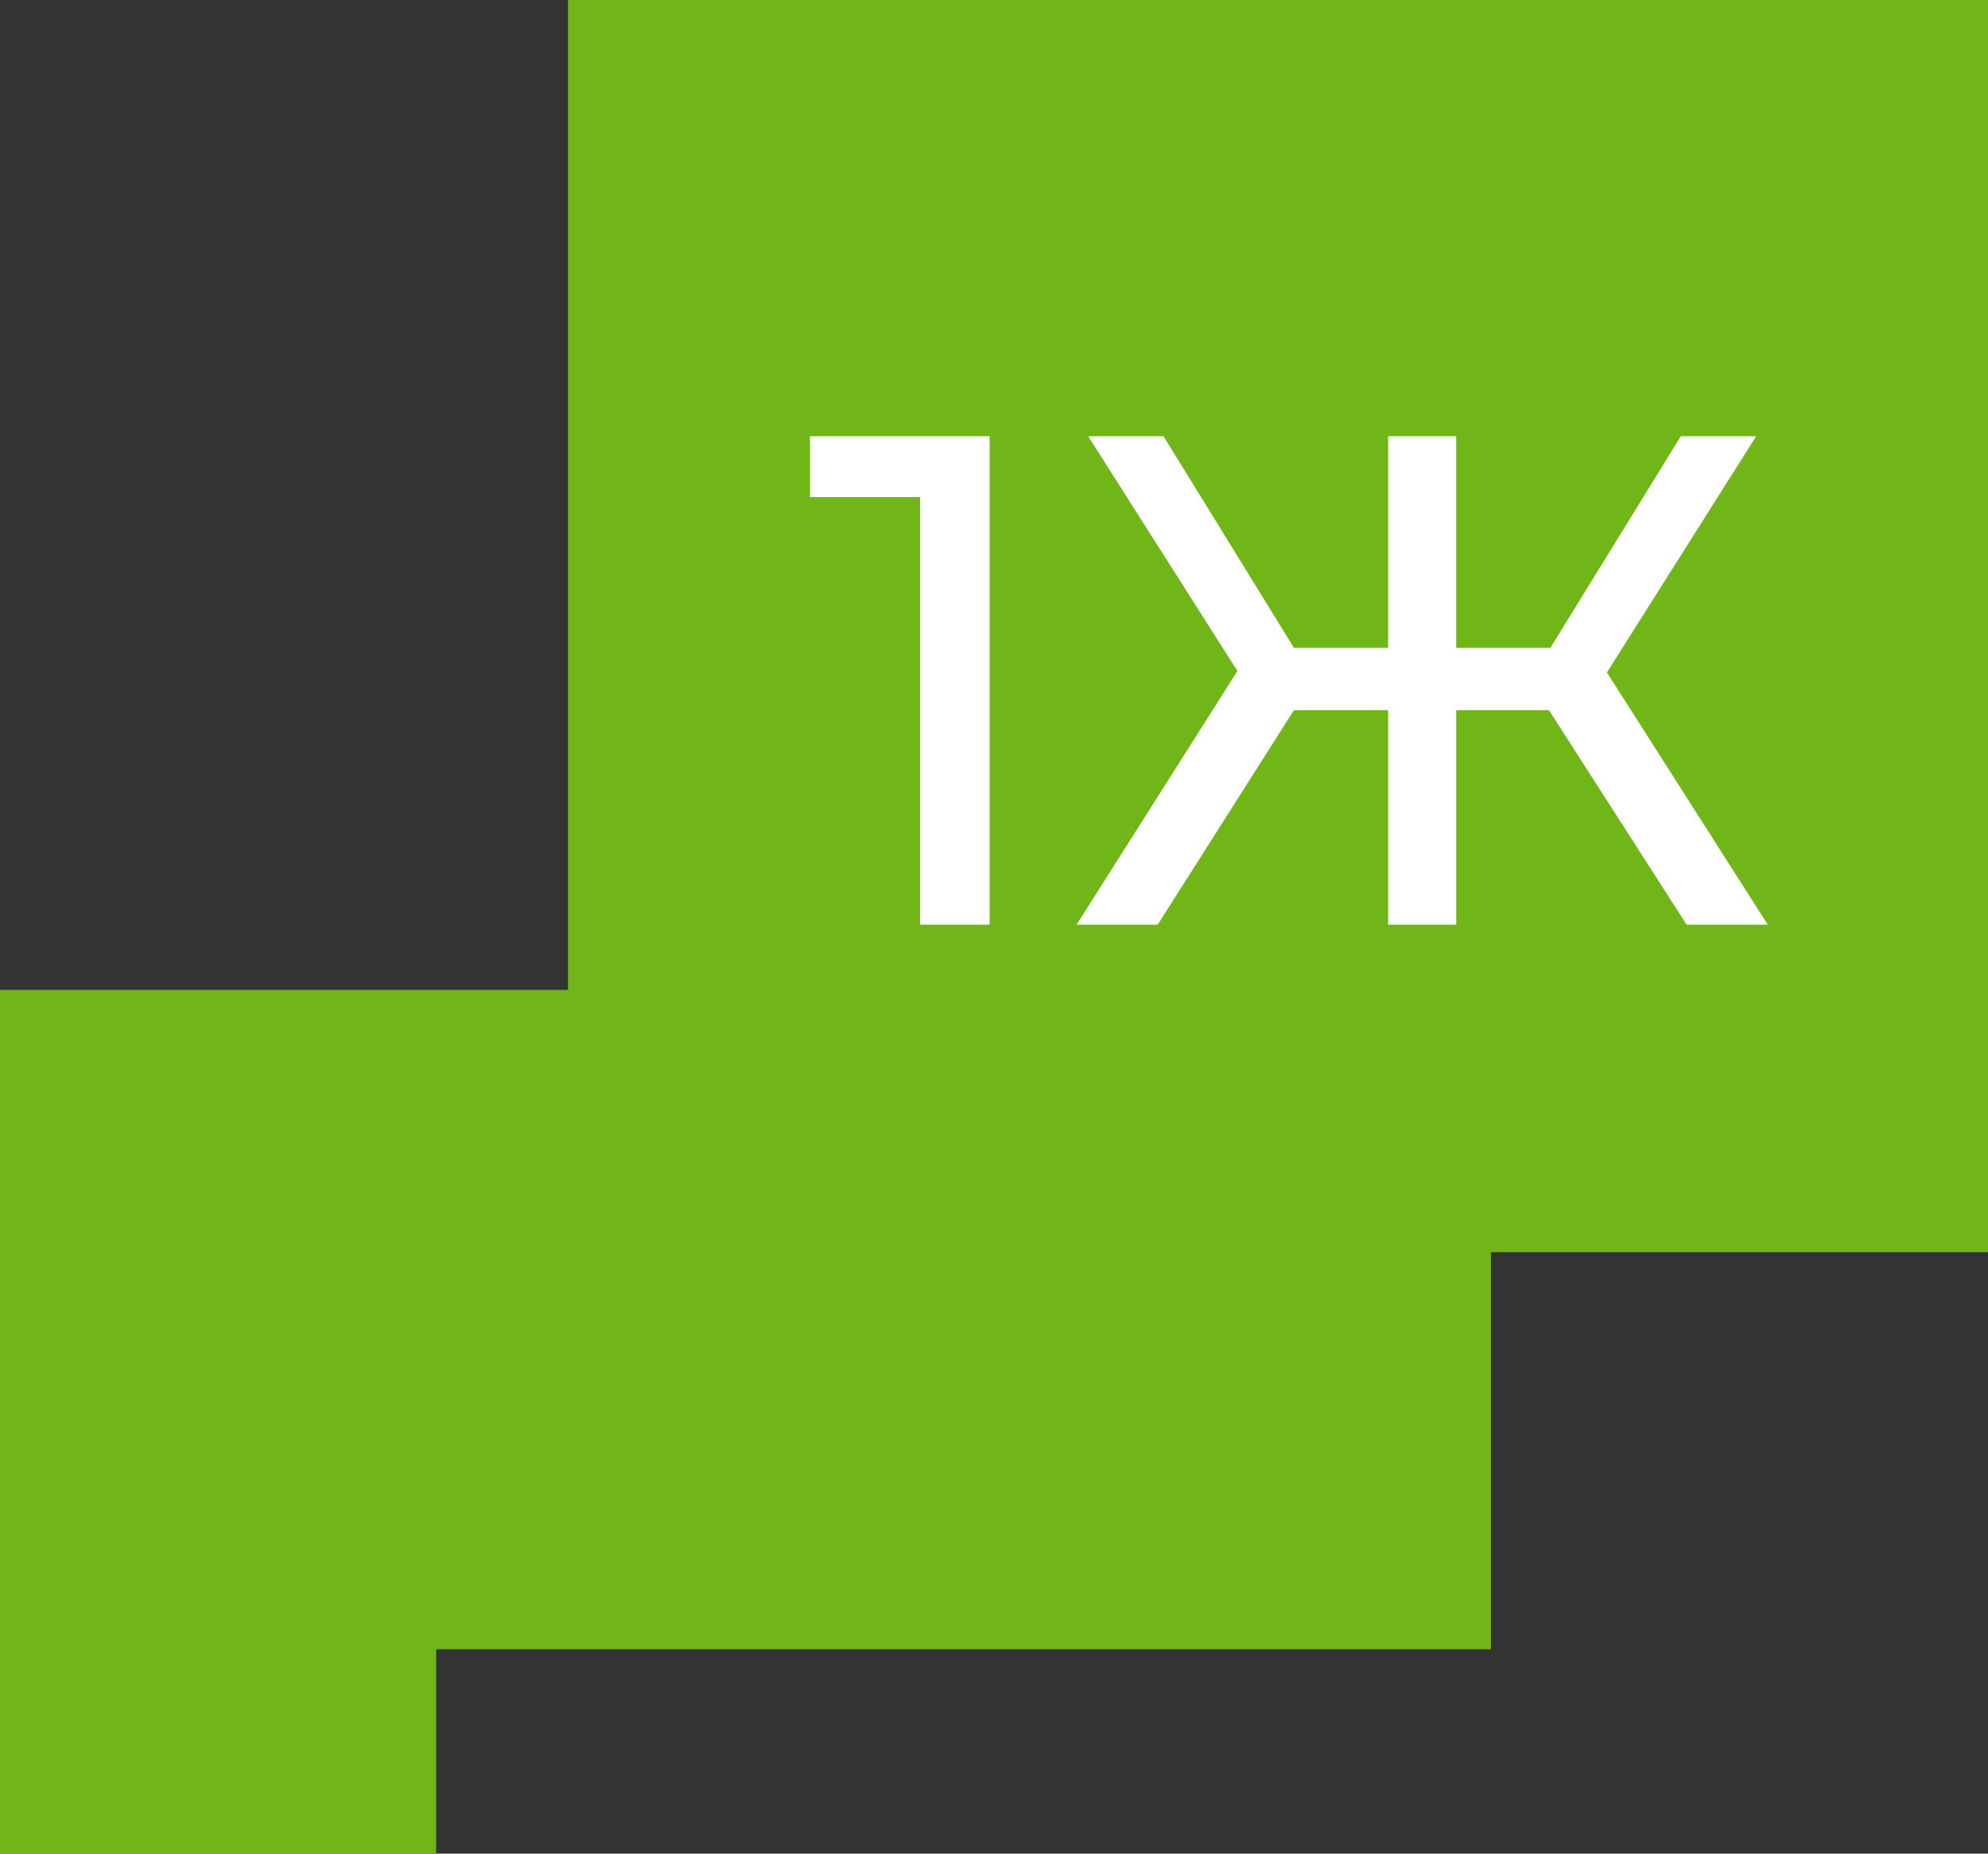
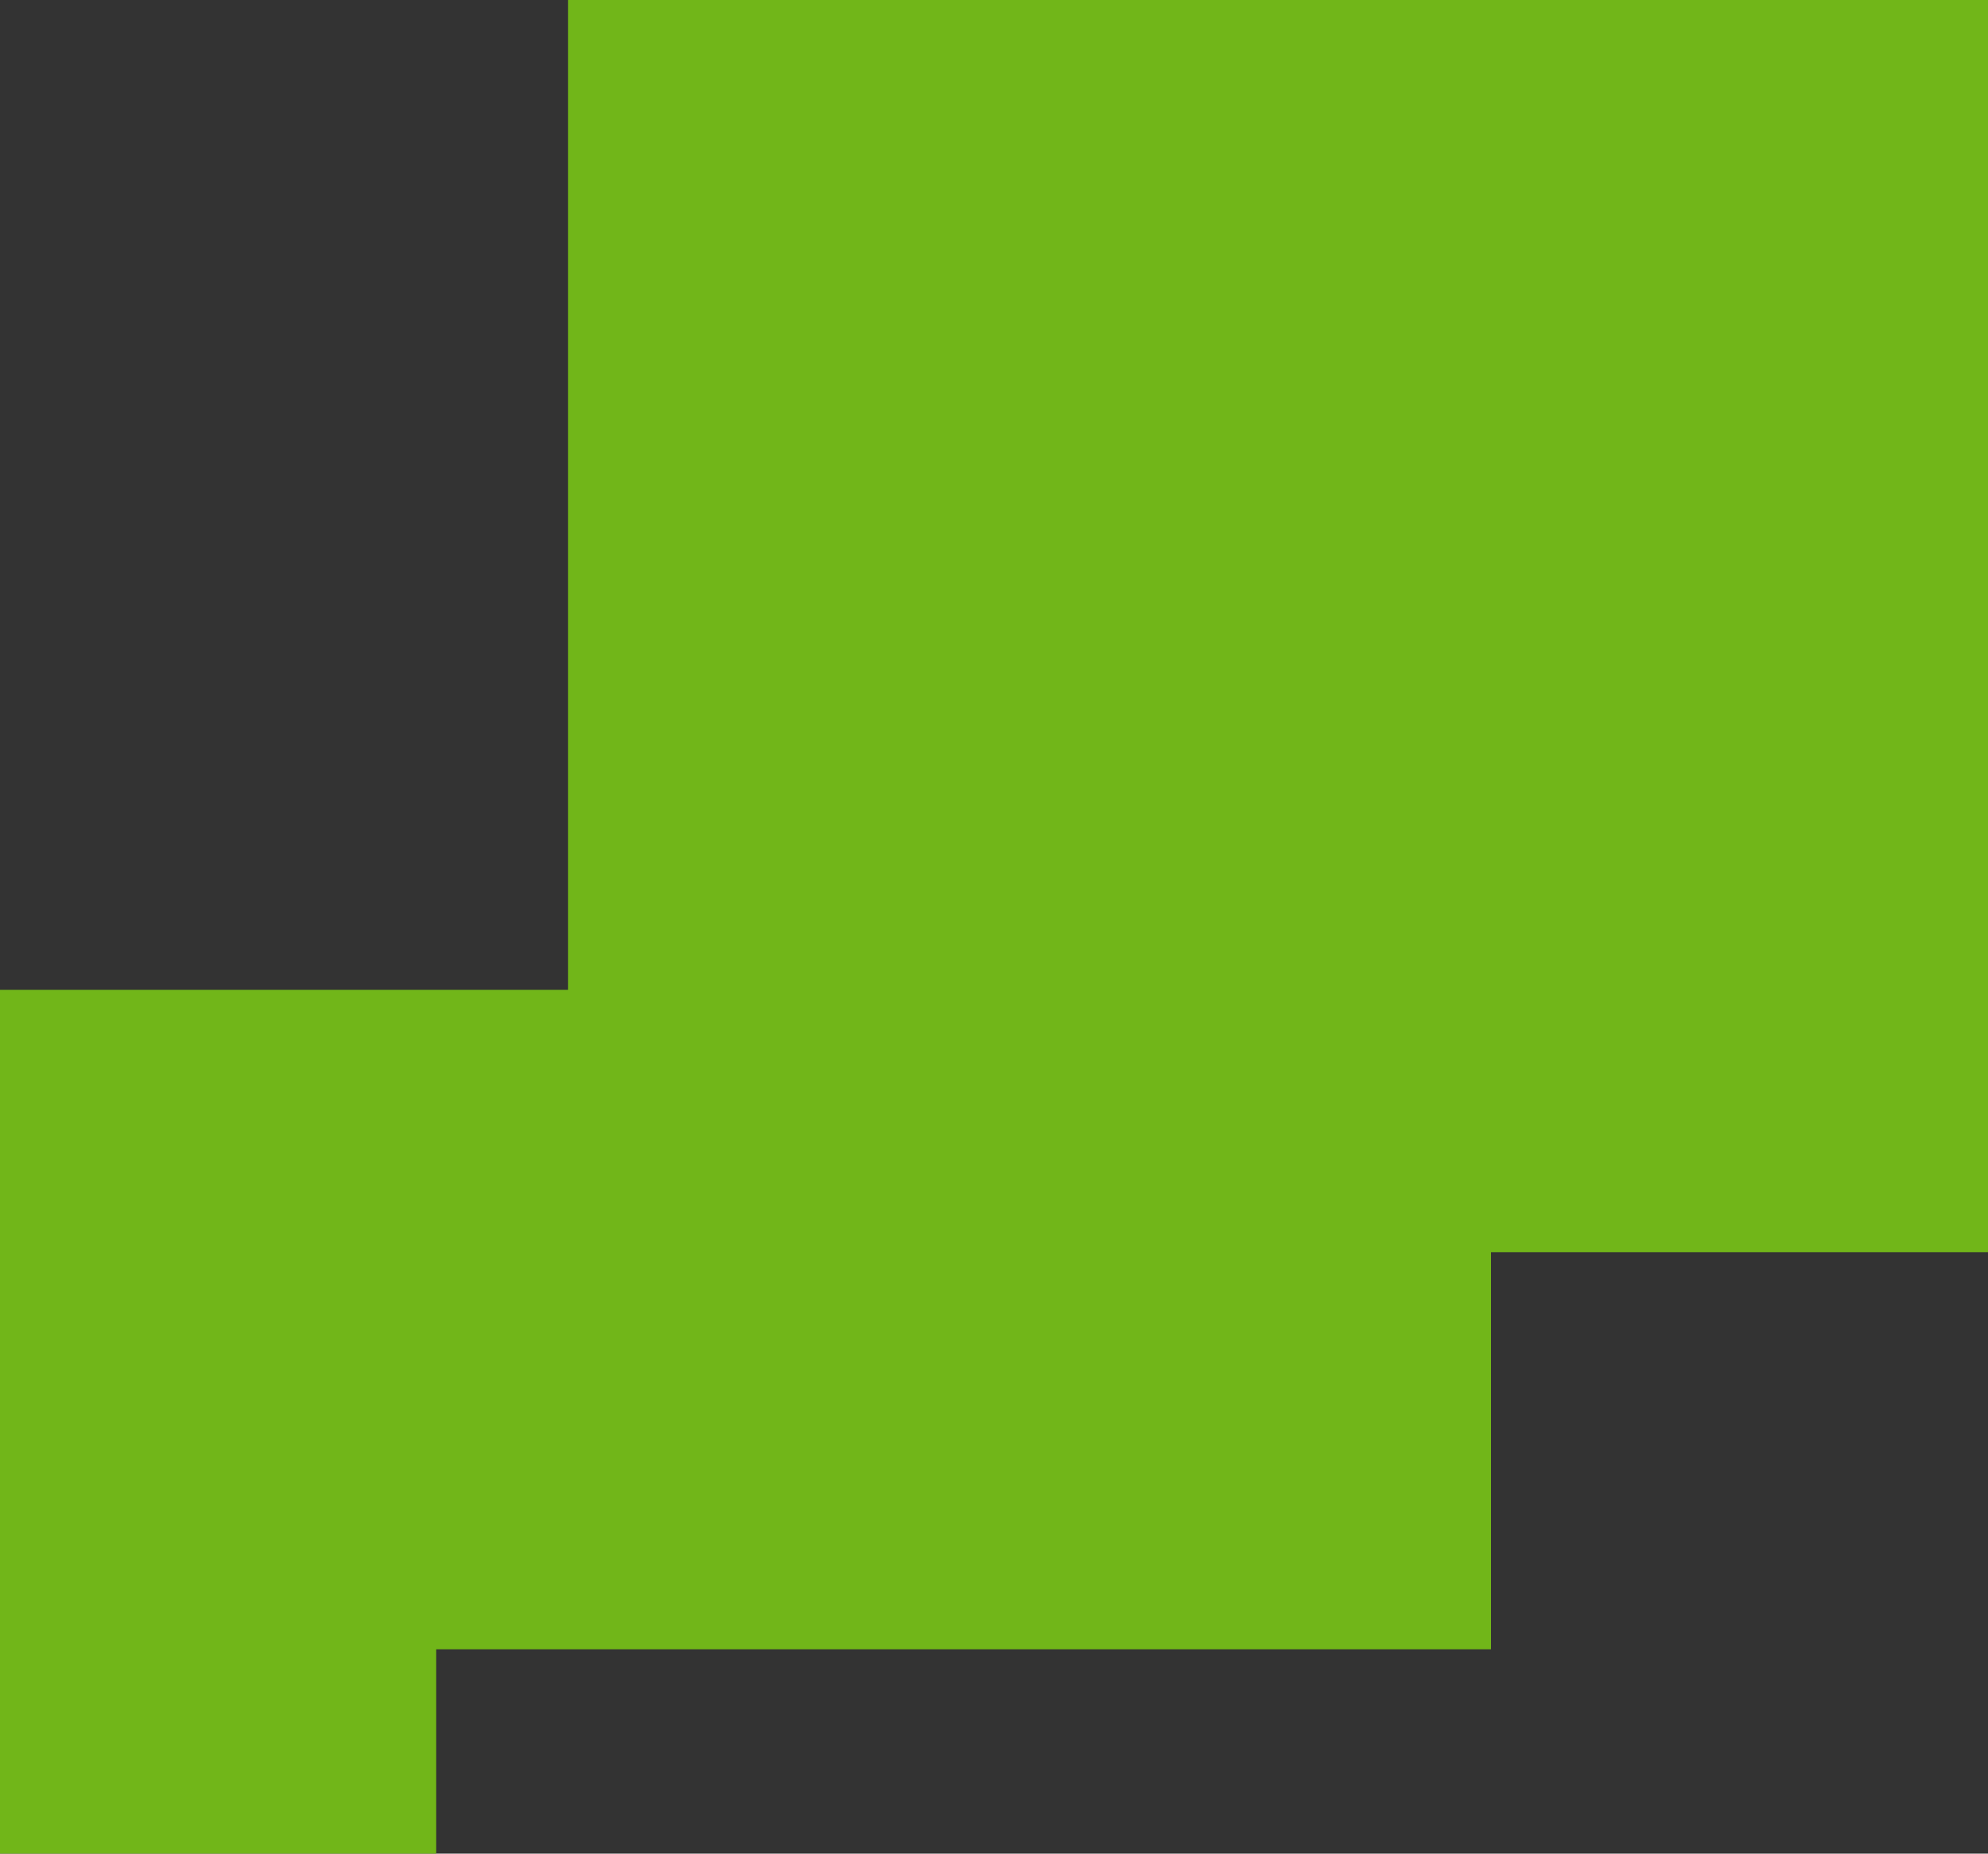
<svg xmlns="http://www.w3.org/2000/svg" id="Слой_1" x="0px" y="0px" viewBox="0 0 137.2 127.9" style="enable-background:new 0 0 137.2 127.9;" xml:space="preserve">
  <rect x="0" y="0" width="137.2" height="127.9" fill="#333333" stroke="none" />
  <style type="text/css"> .st0{fill-rule:evenodd;clip-rule:evenodd;fill:#71B619;} .st1{fill:#FFFFFF;} </style>
  <polygon class="st0" points="39.2,0 137.2,0 137.2,86.4 102.9,86.4 102.9,113.8 39.2,113.8 30.1,113.8 30.1,127.9 0,127.9 0,68.3 39.2,68.3 " />
  <g>
-     <path class="st1" d="M68.3,30.1v33.7h-4.8V34.3h-7.6v-4.2H68.3z" />
-     <path class="st1" d="M106.9,49h-6.4v14.8h-4.7V49h-6.5l-9.4,14.8h-5.6l11.1-17.5L75.1,30.1h5.2l9,14.6h6.5V30.1h4.7v14.6h6.5 l9-14.6h5.2l-10.3,16.3L122,63.8h-5.6L106.9,49z" />
-   </g>
+     </g>
</svg>